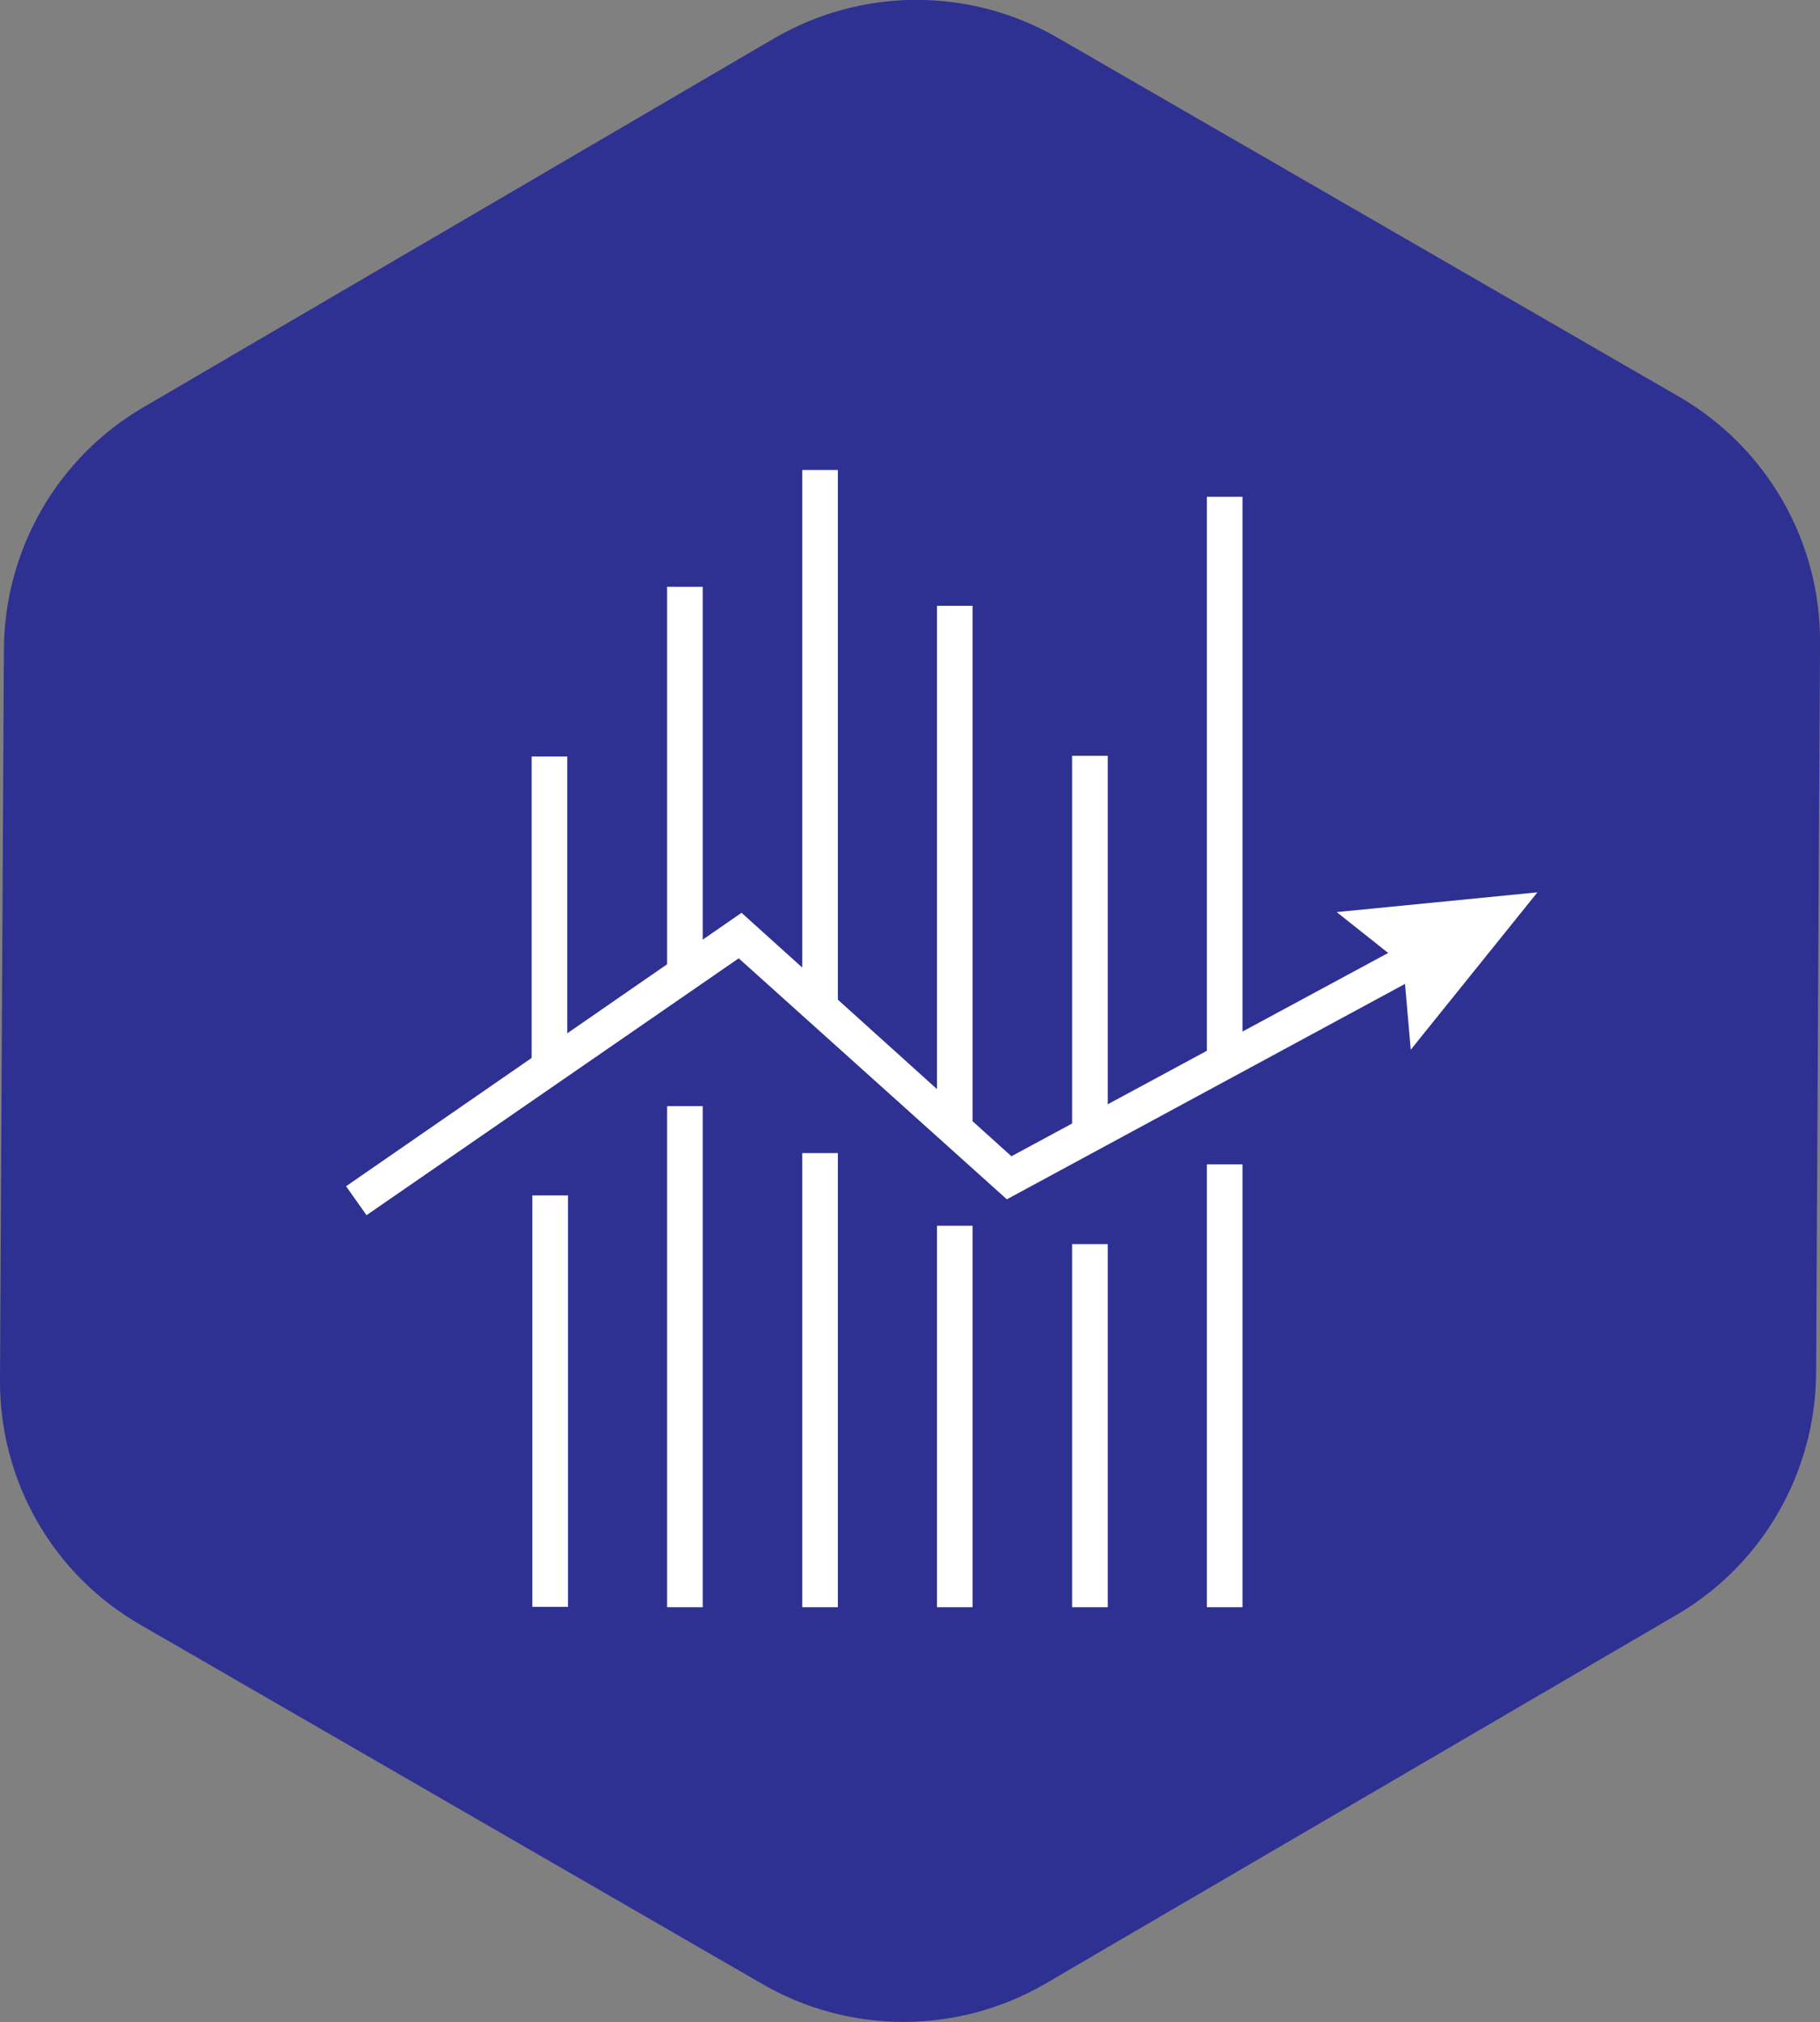
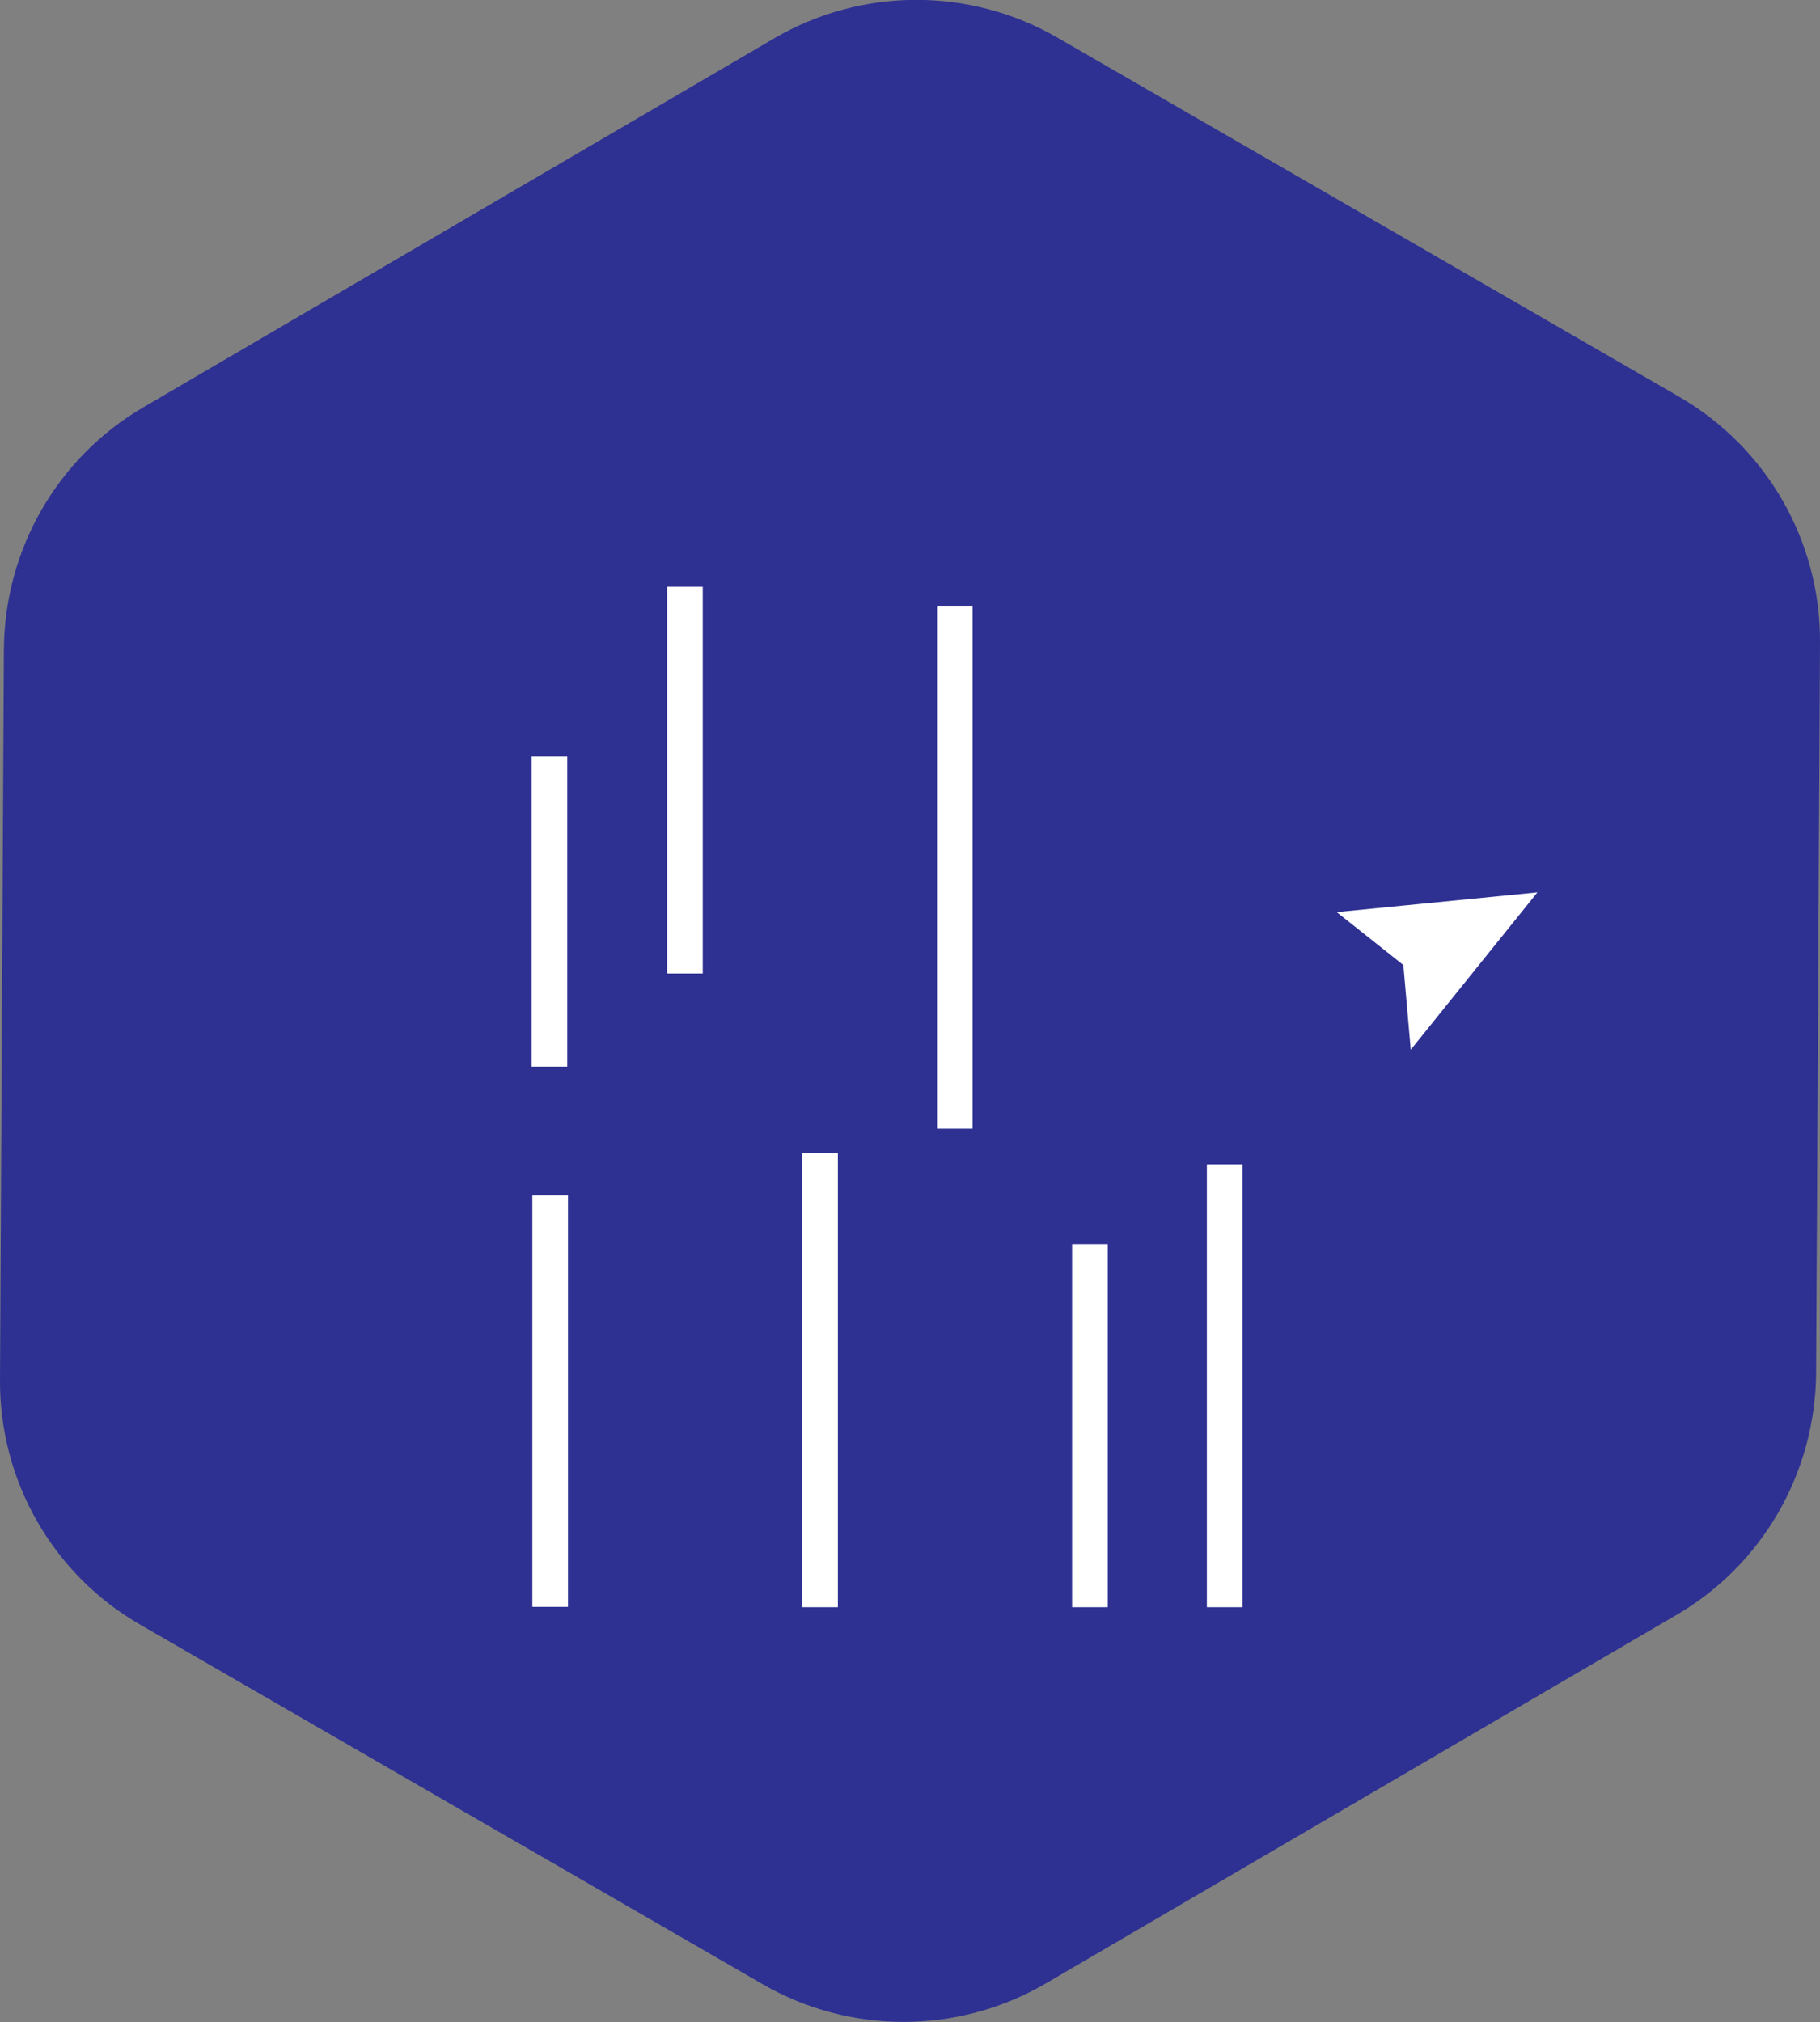
<svg xmlns="http://www.w3.org/2000/svg" id="Layer_2" viewBox="0 0 51.59 57.31">
  <rect x="0" y="0" width="51.59" height="57.31" fill="#808080" stroke="none" />
  <defs>
    <style>.cls-1{fill:#fff;}.cls-2{fill:#2e3192;}</style>
  </defs>
  <g id="Layer_1-2">
    <g id="indices-icon">
      <path id="Polygon_1" class="cls-2" d="m47.59,11.24c2.49,1.44,4.02,4.1,4,6.97l-.11,20.7c-.02,2.83-1.52,5.44-3.96,6.86l-17.87,10.44c-2.48,1.45-5.55,1.46-8.04.02l-17.61-10.17C1.51,44.64-.02,41.98,0,39.1l.11-20.7c.02-2.83,1.52-5.44,3.96-6.86L21.94,1.09c2.48-1.45,5.55-1.46,8.04-.02l17.61,10.17Z" />
      <g id="indices">
        <g id="Group_298">
-           <path id="Path_167" class="cls-1" d="m10.39,34.44l-.58-.82,11.21-7.75,7.65,6.9,11.51-6.21.47.88-12.11,6.55-7.6-6.83-10.55,7.28Z" />
+           <path id="Path_167" class="cls-1" d="m10.39,34.44Z" />
          <g id="Group_297">
            <path id="Path_168" class="cls-1" d="m39.99,29.76l-.21-2.41-1.89-1.5,5.69-.56-3.59,4.46Z" />
          </g>
        </g>
        <rect id="Rectangle_133" class="cls-1" x="15.07" y="21.44" width="1.01" height="8.79" />
        <rect id="Rectangle_134" class="cls-1" x="18.91" y="16.63" width="1.01" height="10.96" />
-         <rect id="Rectangle_135" class="cls-1" x="22.74" y="13.32" width="1.01" height="15.23" />
        <rect id="Rectangle_136" class="cls-1" x="26.56" y="17.17" width="1.01" height="14.82" />
-         <rect id="Rectangle_137" class="cls-1" x="30.39" y="21.42" width="1.01" height="10.74" />
-         <rect id="Rectangle_138" class="cls-1" x="34.21" y="14.08" width="1.01" height="15.98" />
        <rect id="Rectangle_139" class="cls-1" x="15.09" y="33.88" width="1.01" height="11.66" />
-         <rect id="Rectangle_140" class="cls-1" x="18.91" y="31.35" width="1.01" height="14.2" />
        <rect id="Rectangle_141" class="cls-1" x="22.74" y="32.68" width="1.01" height="12.87" />
-         <rect id="Rectangle_142" class="cls-1" x="26.56" y="34.74" width="1.01" height="10.81" />
        <rect id="Rectangle_143" class="cls-1" x="30.39" y="35.26" width="1.01" height="10.29" />
        <rect id="Rectangle_144" class="cls-1" x="34.21" y="33" width="1.01" height="12.55" />
      </g>
    </g>
  </g>
</svg>